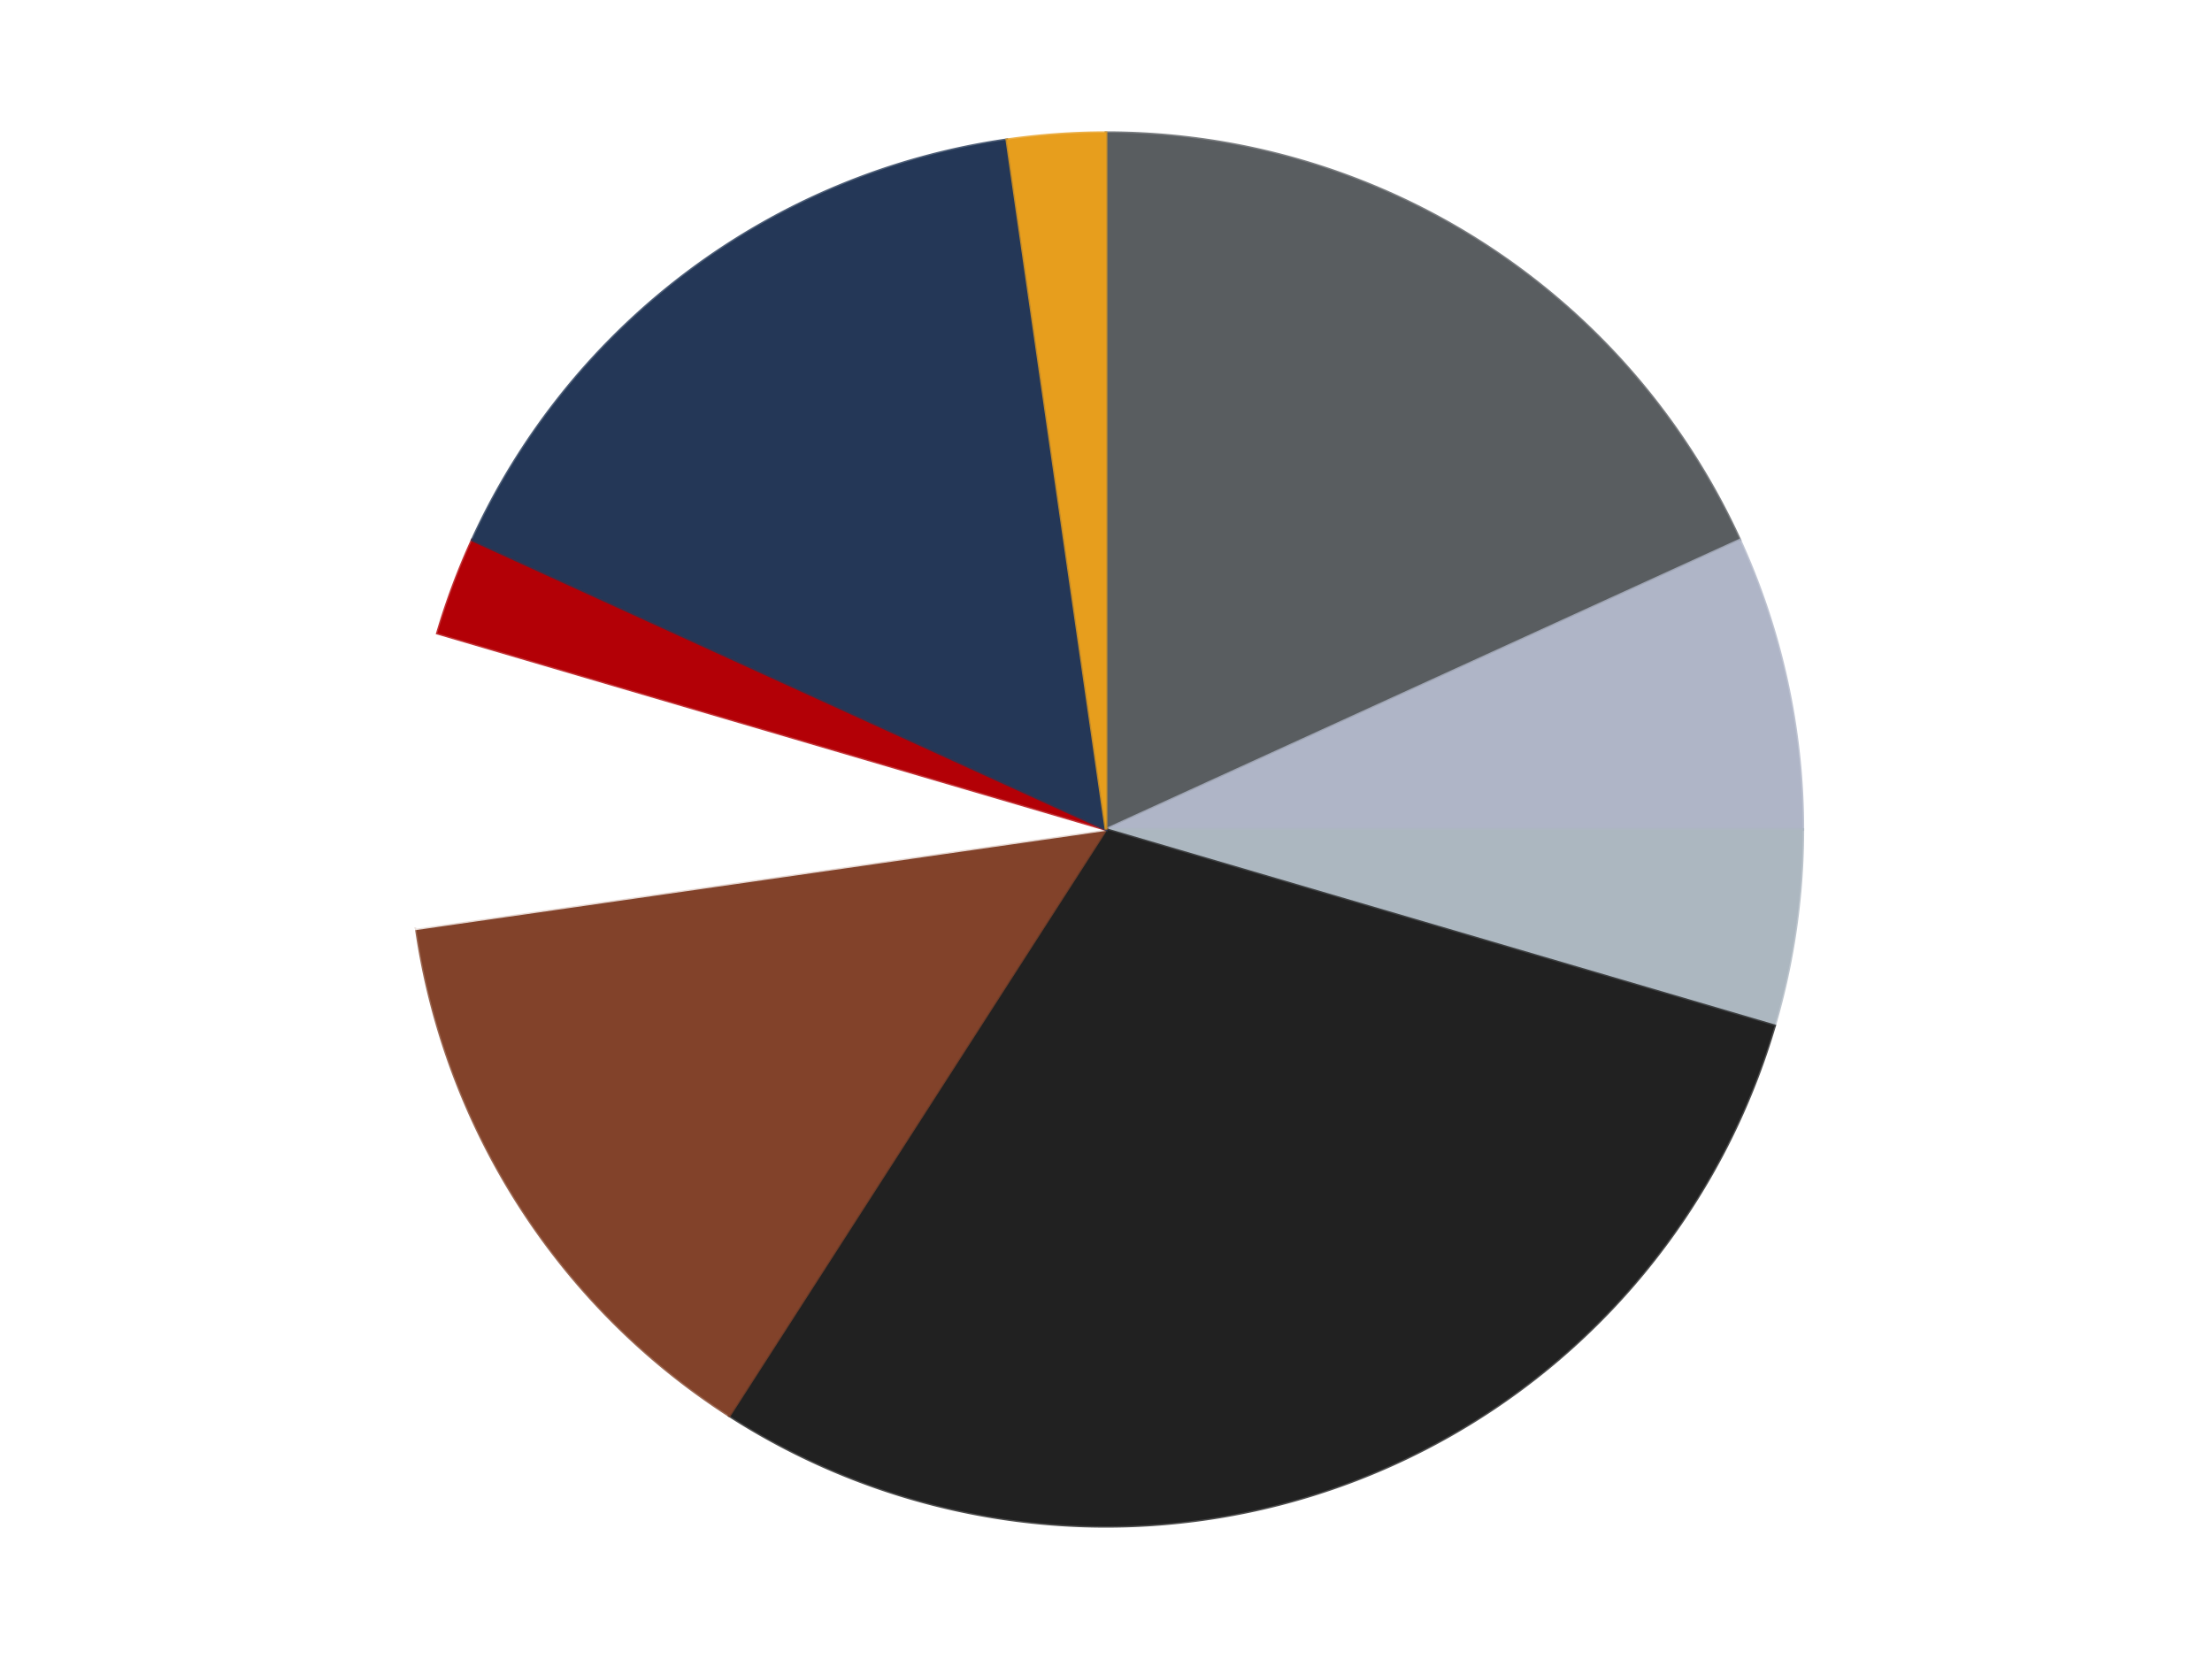
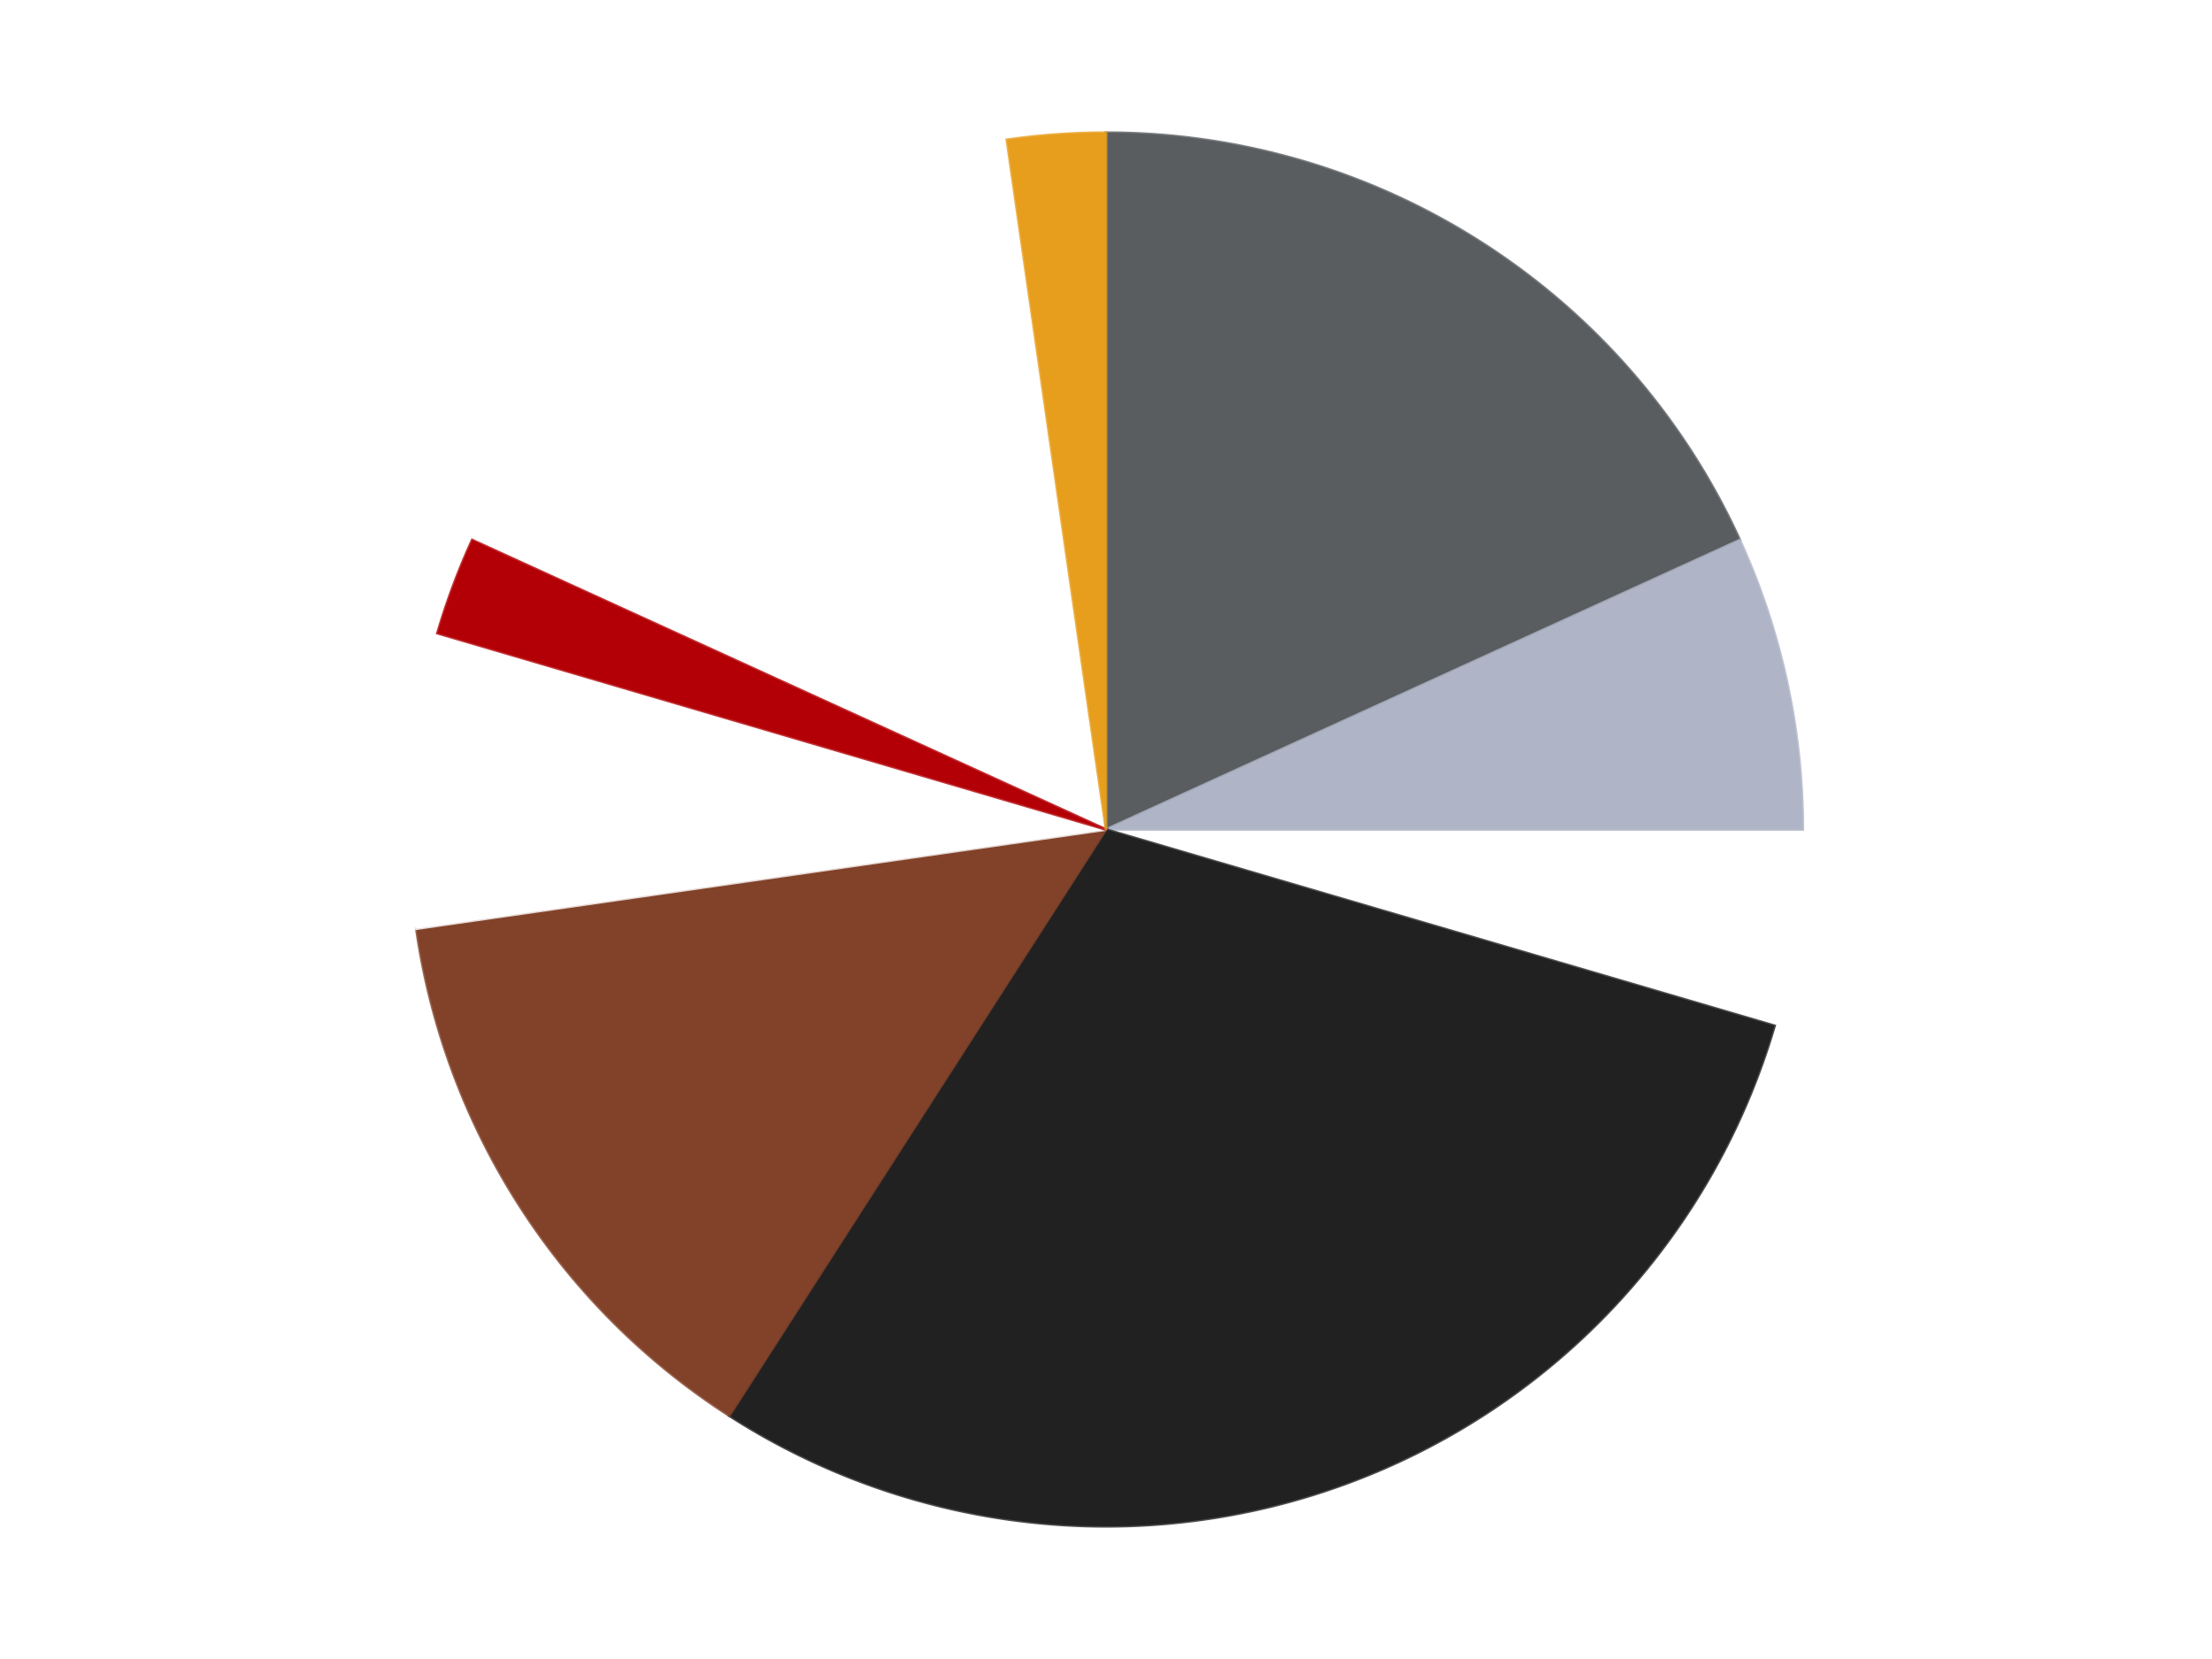
<svg xmlns="http://www.w3.org/2000/svg" xmlns:xlink="http://www.w3.org/1999/xlink" id="chart-0e9d11df-d46c-433f-bf9c-5876aa719780" class="pygal-chart" viewBox="0 0 800 600">
  <defs>
    <style type="text/css">#chart-0e9d11df-d46c-433f-bf9c-5876aa719780{-webkit-user-select:none;-webkit-font-smoothing:antialiased;font-family:Consolas,"Liberation Mono",Menlo,Courier,monospace}#chart-0e9d11df-d46c-433f-bf9c-5876aa719780 .title{font-family:Consolas,"Liberation Mono",Menlo,Courier,monospace;font-size:16px}#chart-0e9d11df-d46c-433f-bf9c-5876aa719780 .legends .legend text{font-family:Consolas,"Liberation Mono",Menlo,Courier,monospace;font-size:14px}#chart-0e9d11df-d46c-433f-bf9c-5876aa719780 .axis text{font-family:Consolas,"Liberation Mono",Menlo,Courier,monospace;font-size:10px}#chart-0e9d11df-d46c-433f-bf9c-5876aa719780 .axis text.major{font-family:Consolas,"Liberation Mono",Menlo,Courier,monospace;font-size:10px}#chart-0e9d11df-d46c-433f-bf9c-5876aa719780 .text-overlay text.value{font-family:Consolas,"Liberation Mono",Menlo,Courier,monospace;font-size:16px}#chart-0e9d11df-d46c-433f-bf9c-5876aa719780 .text-overlay text.label{font-family:Consolas,"Liberation Mono",Menlo,Courier,monospace;font-size:10px}#chart-0e9d11df-d46c-433f-bf9c-5876aa719780 .tooltip{font-family:Consolas,"Liberation Mono",Menlo,Courier,monospace;font-size:14px}#chart-0e9d11df-d46c-433f-bf9c-5876aa719780 text.no_data{font-family:Consolas,"Liberation Mono",Menlo,Courier,monospace;font-size:64px}
#chart-0e9d11df-d46c-433f-bf9c-5876aa719780{background-color:transparent}#chart-0e9d11df-d46c-433f-bf9c-5876aa719780 path,#chart-0e9d11df-d46c-433f-bf9c-5876aa719780 line,#chart-0e9d11df-d46c-433f-bf9c-5876aa719780 rect,#chart-0e9d11df-d46c-433f-bf9c-5876aa719780 circle{-webkit-transition:150ms;-moz-transition:150ms;transition:150ms}#chart-0e9d11df-d46c-433f-bf9c-5876aa719780 .graph &gt; .background{fill:transparent}#chart-0e9d11df-d46c-433f-bf9c-5876aa719780 .plot &gt; .background{fill:transparent}#chart-0e9d11df-d46c-433f-bf9c-5876aa719780 .graph{fill:rgba(0,0,0,.87)}#chart-0e9d11df-d46c-433f-bf9c-5876aa719780 text.no_data{fill:rgba(0,0,0,1)}#chart-0e9d11df-d46c-433f-bf9c-5876aa719780 .title{fill:rgba(0,0,0,1)}#chart-0e9d11df-d46c-433f-bf9c-5876aa719780 .legends .legend text{fill:rgba(0,0,0,.87)}#chart-0e9d11df-d46c-433f-bf9c-5876aa719780 .legends .legend:hover text{fill:rgba(0,0,0,1)}#chart-0e9d11df-d46c-433f-bf9c-5876aa719780 .axis .line{stroke:rgba(0,0,0,1)}#chart-0e9d11df-d46c-433f-bf9c-5876aa719780 .axis .guide.line{stroke:rgba(0,0,0,.54)}#chart-0e9d11df-d46c-433f-bf9c-5876aa719780 .axis .major.line{stroke:rgba(0,0,0,.87)}#chart-0e9d11df-d46c-433f-bf9c-5876aa719780 .axis text.major{fill:rgba(0,0,0,1)}#chart-0e9d11df-d46c-433f-bf9c-5876aa719780 .axis.y .guides:hover .guide.line,#chart-0e9d11df-d46c-433f-bf9c-5876aa719780 .line-graph .axis.x .guides:hover .guide.line,#chart-0e9d11df-d46c-433f-bf9c-5876aa719780 .stackedline-graph .axis.x .guides:hover .guide.line,#chart-0e9d11df-d46c-433f-bf9c-5876aa719780 .xy-graph .axis.x .guides:hover .guide.line{stroke:rgba(0,0,0,1)}#chart-0e9d11df-d46c-433f-bf9c-5876aa719780 .axis .guides:hover text{fill:rgba(0,0,0,1)}#chart-0e9d11df-d46c-433f-bf9c-5876aa719780 .reactive{fill-opacity:1.0;stroke-opacity:.8;stroke-width:1}#chart-0e9d11df-d46c-433f-bf9c-5876aa719780 .ci{stroke:rgba(0,0,0,.87)}#chart-0e9d11df-d46c-433f-bf9c-5876aa719780 .reactive.active,#chart-0e9d11df-d46c-433f-bf9c-5876aa719780 .active .reactive{fill-opacity:0.6;stroke-opacity:.9;stroke-width:4}#chart-0e9d11df-d46c-433f-bf9c-5876aa719780 .ci .reactive.active{stroke-width:1.5}#chart-0e9d11df-d46c-433f-bf9c-5876aa719780 .series text{fill:rgba(0,0,0,1)}#chart-0e9d11df-d46c-433f-bf9c-5876aa719780 .tooltip rect{fill:transparent;stroke:rgba(0,0,0,1);-webkit-transition:opacity 150ms;-moz-transition:opacity 150ms;transition:opacity 150ms}#chart-0e9d11df-d46c-433f-bf9c-5876aa719780 .tooltip .label{fill:rgba(0,0,0,.87)}#chart-0e9d11df-d46c-433f-bf9c-5876aa719780 .tooltip .label{fill:rgba(0,0,0,.87)}#chart-0e9d11df-d46c-433f-bf9c-5876aa719780 .tooltip .legend{font-size:.8em;fill:rgba(0,0,0,.54)}#chart-0e9d11df-d46c-433f-bf9c-5876aa719780 .tooltip .x_label{font-size:.6em;fill:rgba(0,0,0,1)}#chart-0e9d11df-d46c-433f-bf9c-5876aa719780 .tooltip .xlink{font-size:.5em;text-decoration:underline}#chart-0e9d11df-d46c-433f-bf9c-5876aa719780 .tooltip .value{font-size:1.5em}#chart-0e9d11df-d46c-433f-bf9c-5876aa719780 .bound{font-size:.5em}#chart-0e9d11df-d46c-433f-bf9c-5876aa719780 .max-value{font-size:.75em;fill:rgba(0,0,0,.54)}#chart-0e9d11df-d46c-433f-bf9c-5876aa719780 .map-element{fill:transparent;stroke:rgba(0,0,0,.54) !important}#chart-0e9d11df-d46c-433f-bf9c-5876aa719780 .map-element .reactive{fill-opacity:inherit;stroke-opacity:inherit}#chart-0e9d11df-d46c-433f-bf9c-5876aa719780 .color-0,#chart-0e9d11df-d46c-433f-bf9c-5876aa719780 .color-0 a:visited{stroke:#F44336;fill:#F44336}#chart-0e9d11df-d46c-433f-bf9c-5876aa719780 .color-1,#chart-0e9d11df-d46c-433f-bf9c-5876aa719780 .color-1 a:visited{stroke:#3F51B5;fill:#3F51B5}#chart-0e9d11df-d46c-433f-bf9c-5876aa719780 .color-2,#chart-0e9d11df-d46c-433f-bf9c-5876aa719780 .color-2 a:visited{stroke:#009688;fill:#009688}#chart-0e9d11df-d46c-433f-bf9c-5876aa719780 .color-3,#chart-0e9d11df-d46c-433f-bf9c-5876aa719780 .color-3 a:visited{stroke:#FFC107;fill:#FFC107}#chart-0e9d11df-d46c-433f-bf9c-5876aa719780 .color-4,#chart-0e9d11df-d46c-433f-bf9c-5876aa719780 .color-4 a:visited{stroke:#FF5722;fill:#FF5722}#chart-0e9d11df-d46c-433f-bf9c-5876aa719780 .color-5,#chart-0e9d11df-d46c-433f-bf9c-5876aa719780 .color-5 a:visited{stroke:#9C27B0;fill:#9C27B0}#chart-0e9d11df-d46c-433f-bf9c-5876aa719780 .color-6,#chart-0e9d11df-d46c-433f-bf9c-5876aa719780 .color-6 a:visited{stroke:#03A9F4;fill:#03A9F4}#chart-0e9d11df-d46c-433f-bf9c-5876aa719780 .color-7,#chart-0e9d11df-d46c-433f-bf9c-5876aa719780 .color-7 a:visited{stroke:#8BC34A;fill:#8BC34A}#chart-0e9d11df-d46c-433f-bf9c-5876aa719780 .color-8,#chart-0e9d11df-d46c-433f-bf9c-5876aa719780 .color-8 a:visited{stroke:#FF9800;fill:#FF9800}#chart-0e9d11df-d46c-433f-bf9c-5876aa719780 .text-overlay .color-0 text{fill:black}#chart-0e9d11df-d46c-433f-bf9c-5876aa719780 .text-overlay .color-1 text{fill:black}#chart-0e9d11df-d46c-433f-bf9c-5876aa719780 .text-overlay .color-2 text{fill:black}#chart-0e9d11df-d46c-433f-bf9c-5876aa719780 .text-overlay .color-3 text{fill:black}#chart-0e9d11df-d46c-433f-bf9c-5876aa719780 .text-overlay .color-4 text{fill:black}#chart-0e9d11df-d46c-433f-bf9c-5876aa719780 .text-overlay .color-5 text{fill:black}#chart-0e9d11df-d46c-433f-bf9c-5876aa719780 .text-overlay .color-6 text{fill:black}#chart-0e9d11df-d46c-433f-bf9c-5876aa719780 .text-overlay .color-7 text{fill:black}#chart-0e9d11df-d46c-433f-bf9c-5876aa719780 .text-overlay .color-8 text{fill:black}
#chart-0e9d11df-d46c-433f-bf9c-5876aa719780 text.no_data{text-anchor:middle}#chart-0e9d11df-d46c-433f-bf9c-5876aa719780 .guide.line{fill:none}#chart-0e9d11df-d46c-433f-bf9c-5876aa719780 .centered{text-anchor:middle}#chart-0e9d11df-d46c-433f-bf9c-5876aa719780 .title{text-anchor:middle}#chart-0e9d11df-d46c-433f-bf9c-5876aa719780 .legends .legend text{fill-opacity:1}#chart-0e9d11df-d46c-433f-bf9c-5876aa719780 .axis.x text{text-anchor:middle}#chart-0e9d11df-d46c-433f-bf9c-5876aa719780 .axis.x:not(.web) text[transform]{text-anchor:start}#chart-0e9d11df-d46c-433f-bf9c-5876aa719780 .axis.x:not(.web) text[transform].backwards{text-anchor:end}#chart-0e9d11df-d46c-433f-bf9c-5876aa719780 .axis.y text{text-anchor:end}#chart-0e9d11df-d46c-433f-bf9c-5876aa719780 .axis.y text[transform].backwards{text-anchor:start}#chart-0e9d11df-d46c-433f-bf9c-5876aa719780 .axis.y2 text{text-anchor:start}#chart-0e9d11df-d46c-433f-bf9c-5876aa719780 .axis.y2 text[transform].backwards{text-anchor:end}#chart-0e9d11df-d46c-433f-bf9c-5876aa719780 .axis .guide.line{stroke-dasharray:4,4;stroke:black}#chart-0e9d11df-d46c-433f-bf9c-5876aa719780 .axis .major.guide.line{stroke-dasharray:6,6;stroke:black}#chart-0e9d11df-d46c-433f-bf9c-5876aa719780 .horizontal .axis.y .guide.line,#chart-0e9d11df-d46c-433f-bf9c-5876aa719780 .horizontal .axis.y2 .guide.line,#chart-0e9d11df-d46c-433f-bf9c-5876aa719780 .vertical .axis.x .guide.line{opacity:0}#chart-0e9d11df-d46c-433f-bf9c-5876aa719780 .horizontal .axis.always_show .guide.line,#chart-0e9d11df-d46c-433f-bf9c-5876aa719780 .vertical .axis.always_show .guide.line{opacity:1 !important}#chart-0e9d11df-d46c-433f-bf9c-5876aa719780 .axis.y .guides:hover .guide.line,#chart-0e9d11df-d46c-433f-bf9c-5876aa719780 .axis.y2 .guides:hover .guide.line,#chart-0e9d11df-d46c-433f-bf9c-5876aa719780 .axis.x .guides:hover .guide.line{opacity:1}#chart-0e9d11df-d46c-433f-bf9c-5876aa719780 .axis .guides:hover text{opacity:1}#chart-0e9d11df-d46c-433f-bf9c-5876aa719780 .nofill{fill:none}#chart-0e9d11df-d46c-433f-bf9c-5876aa719780 .subtle-fill{fill-opacity:.2}#chart-0e9d11df-d46c-433f-bf9c-5876aa719780 .dot{stroke-width:1px;fill-opacity:1;stroke-opacity:1}#chart-0e9d11df-d46c-433f-bf9c-5876aa719780 .dot.active{stroke-width:5px}#chart-0e9d11df-d46c-433f-bf9c-5876aa719780 .dot.negative{fill:transparent}#chart-0e9d11df-d46c-433f-bf9c-5876aa719780 text,#chart-0e9d11df-d46c-433f-bf9c-5876aa719780 tspan{stroke:none !important}#chart-0e9d11df-d46c-433f-bf9c-5876aa719780 .series text.active{opacity:1}#chart-0e9d11df-d46c-433f-bf9c-5876aa719780 .tooltip rect{fill-opacity:.95;stroke-width:.5}#chart-0e9d11df-d46c-433f-bf9c-5876aa719780 .tooltip text{fill-opacity:1}#chart-0e9d11df-d46c-433f-bf9c-5876aa719780 .showable{visibility:hidden}#chart-0e9d11df-d46c-433f-bf9c-5876aa719780 .showable.shown{visibility:visible}#chart-0e9d11df-d46c-433f-bf9c-5876aa719780 .gauge-background{fill:rgba(229,229,229,1);stroke:none}#chart-0e9d11df-d46c-433f-bf9c-5876aa719780 .bg-lines{stroke:transparent;stroke-width:2px}</style>
    <script type="text/javascript">window.pygal = window.pygal || {};window.pygal.config = window.pygal.config || {};window.pygal.config['0e9d11df-d46c-433f-bf9c-5876aa719780'] = {"allow_interruptions": false, "box_mode": "extremes", "classes": ["pygal-chart"], "css": ["file://style.css", "file://graph.css"], "defs": [], "disable_xml_declaration": false, "dots_size": 2.5, "dynamic_print_values": false, "explicit_size": false, "fill": false, "force_uri_protocol": "https", "formatter": null, "half_pie": false, "height": 600, "include_x_axis": false, "inner_radius": 0, "interpolate": null, "interpolation_parameters": {}, "interpolation_precision": 250, "inverse_y_axis": false, "js": ["//kozea.github.io/pygal.js/2.0.x/pygal-tooltips.min.js"], "legend_at_bottom": false, "legend_at_bottom_columns": null, "legend_box_size": 12, "logarithmic": false, "margin": 20, "margin_bottom": null, "margin_left": null, "margin_right": null, "margin_top": null, "max_scale": 16, "min_scale": 4, "missing_value_fill_truncation": "x", "no_data_text": "No data", "no_prefix": false, "order_min": null, "pretty_print": false, "print_labels": false, "print_values": false, "print_values_position": "center", "print_zeroes": true, "range": null, "rounded_bars": null, "secondary_range": null, "show_dots": true, "show_legend": false, "show_minor_x_labels": true, "show_minor_y_labels": true, "show_only_major_dots": false, "show_x_guides": false, "show_x_labels": true, "show_y_guides": true, "show_y_labels": true, "spacing": 10, "stack_from_top": false, "strict": false, "stroke": true, "stroke_style": null, "style": {"background": "transparent", "ci_colors": [], "colors": ["#F44336", "#3F51B5", "#009688", "#FFC107", "#FF5722", "#9C27B0", "#03A9F4", "#8BC34A", "#FF9800", "#E91E63", "#2196F3", "#4CAF50", "#FFEB3B", "#673AB7", "#00BCD4", "#CDDC39", "#9E9E9E", "#607D8B"], "dot_opacity": "1", "font_family": "Consolas, \"Liberation Mono\", Menlo, Courier, monospace", "foreground": "rgba(0, 0, 0, .87)", "foreground_strong": "rgba(0, 0, 0, 1)", "foreground_subtle": "rgba(0, 0, 0, .54)", "guide_stroke_color": "black", "guide_stroke_dasharray": "4,4", "label_font_family": "Consolas, \"Liberation Mono\", Menlo, Courier, monospace", "label_font_size": 10, "legend_font_family": "Consolas, \"Liberation Mono\", Menlo, Courier, monospace", "legend_font_size": 14, "major_guide_stroke_color": "black", "major_guide_stroke_dasharray": "6,6", "major_label_font_family": "Consolas, \"Liberation Mono\", Menlo, Courier, monospace", "major_label_font_size": 10, "no_data_font_family": "Consolas, \"Liberation Mono\", Menlo, Courier, monospace", "no_data_font_size": 64, "opacity": "1.0", "opacity_hover": "0.6", "plot_background": "transparent", "stroke_opacity": ".8", "stroke_opacity_hover": ".9", "stroke_width": "1", "stroke_width_hover": "4", "title_font_family": "Consolas, \"Liberation Mono\", Menlo, Courier, monospace", "title_font_size": 16, "tooltip_font_family": "Consolas, \"Liberation Mono\", Menlo, Courier, monospace", "tooltip_font_size": 14, "transition": "150ms", "value_background": "rgba(229, 229, 229, 1)", "value_colors": [], "value_font_family": "Consolas, \"Liberation Mono\", Menlo, Courier, monospace", "value_font_size": 16, "value_label_font_family": "Consolas, \"Liberation Mono\", Menlo, Courier, monospace", "value_label_font_size": 10}, "title": null, "tooltip_border_radius": 0, "tooltip_fancy_mode": true, "truncate_label": null, "truncate_legend": null, "width": 800, "x_label_rotation": 0, "x_labels": null, "x_labels_major": null, "x_labels_major_count": null, "x_labels_major_every": null, "x_title": null, "xrange": null, "y_label_rotation": 0, "y_labels": null, "y_labels_major": null, "y_labels_major_count": null, "y_labels_major_every": null, "y_title": null, "zero": 0, "legends": ["Dark Bluish Gray", "Light Bluish Gray", "Pearl Light Gray", "Black", "Reddish Brown", "White", "Red", "Dark Blue", "Pearl Gold"]}</script>
    <script type="text/javascript" xlink:href="https://kozea.github.io/pygal.js/2.0.x/pygal-tooltips.min.js" />
  </defs>
  <title>Pygal</title>
  <g class="graph pie-graph vertical">
    <rect x="0" y="0" width="800" height="600" class="background" />
    <g transform="translate(20, 20)" class="plot">
      <rect x="0" y="0" width="760" height="560" class="background" />
      <g class="series serie-0 color-0">
        <g class="slices">
          <g class="slice" style="fill: #595D60; stroke: #595D60">
            <path d="M380 28 A252 252 0 0 1 609.227 175.315 L380 280 A0 0 0 0 0 380 280 z" class="slice reactive tooltip-trigger" />
            <desc class="value">8</desc>
            <desc class="x centered">448.1207429994053</desc>
            <desc class="y centered">174.00205486327116</desc>
          </g>
        </g>
      </g>
      <g class="series serie-1 color-1">
        <g class="slices">
          <g class="slice" style="fill: #AFB5C7; stroke: #AFB5C7">
            <path d="M609.227 175.315 A252 252 0 0 1 632 280 L380 280 A0 0 0 0 0 380 280 z" class="slice reactive tooltip-trigger" />
            <desc class="value">3</desc>
            <desc class="x centered">503.1205051123661</desc>
            <desc class="y centered">253.21677351632496</desc>
          </g>
        </g>
      </g>
      <g class="series serie-2 color-2">
        <g class="slices">
          <g class="slice" style="fill: #ACB7C0; stroke: #ACB7C0">
-             <path d="M632 280 A252 252 0 0 1 621.792 350.997 L380 280 A0 0 0 0 0 380 280 z" class="slice reactive tooltip-trigger" />
            <desc class="value">2</desc>
            <desc class="x centered">504.71750167699753</desc>
            <desc class="y centered">297.9316696224339</desc>
          </g>
        </g>
      </g>
      <g class="series serie-3 color-3">
        <g class="slices">
          <g class="slice" style="fill: #212121; stroke: #212121">
            <path d="M621.792 350.997 A252 252 0 0 1 243.759 491.996 L380 280 A0 0 0 0 0 380 280 z" class="slice reactive tooltip-trigger" />
            <desc class="value">13</desc>
            <desc class="x centered">424.03248662948636</desc>
            <desc class="y centered">398.05566534997</desc>
          </g>
        </g>
      </g>
      <g class="series serie-4 color-4">
        <g class="slices">
          <g class="slice" style="fill: #82422A; stroke: #82422A">
            <path d="M243.759 491.996 A252 252 0 0 1 130.565 315.863 L380 280 A0 0 0 0 0 380 280 z" class="slice reactive tooltip-trigger" />
            <desc class="value">6</desc>
            <desc class="x centered">274.00205486327116</desc>
            <desc class="y centered">348.12074299940525</desc>
          </g>
        </g>
      </g>
      <g class="series serie-5 color-5">
        <g class="slices">
          <g class="slice" style="fill: #FFFFFF; stroke: #FFFFFF">
            <path d="M130.565 315.863 A252 252 0 0 1 138.208 209.003 L380 280 A0 0 0 0 0 380 280 z" class="slice reactive tooltip-trigger" />
            <desc class="value">3</desc>
            <desc class="x centered">254.32103355910806</desc>
            <desc class="y centered">271.0112629168967</desc>
          </g>
        </g>
      </g>
      <g class="series serie-6 color-6">
        <g class="slices">
          <g class="slice" style="fill: #B30006; stroke: #B30006">
            <path d="M138.208 209.003 A252 252 0 0 1 150.773 175.315 L380 280 A0 0 0 0 0 380 280 z" class="slice reactive tooltip-trigger" />
            <desc class="value">1</desc>
            <desc class="x centered">261.94433465003004</desc>
            <desc class="y centered">235.96751337051361</desc>
          </g>
        </g>
      </g>
      <g class="series serie-7 color-7">
        <g class="slices">
          <g class="slice" style="fill: #243757; stroke: #243757">
-             <path d="M150.773 175.315 A252 252 0 0 1 344.137 30.565 L380 280 A0 0 0 0 0 380 280 z" class="slice reactive tooltip-trigger" />
            <desc class="value">7</desc>
            <desc class="x centered">304.49101401957023</desc>
            <desc class="y centered">179.13180364353062</desc>
          </g>
        </g>
      </g>
      <g class="series serie-8 color-8">
        <g class="slices">
          <g class="slice" style="fill: #E79E1D; stroke: #E79E1D">
-             <path d="M344.137 30.565 A252 252 0 0 1 380 28 L380 280 A0 0 0 0 0 380 280 z" class="slice reactive tooltip-trigger" />
+             <path d="M344.137 30.565 A252 252 0 0 1 380 28 A0 0 0 0 0 380 280 z" class="slice reactive tooltip-trigger" />
            <desc class="value">1</desc>
            <desc class="x centered">371.0112629168967</desc>
            <desc class="y centered">154.32103355910806</desc>
          </g>
        </g>
      </g>
    </g>
    <g class="titles" />
    <g transform="translate(20, 20)" class="plot overlay">
      <g class="series serie-0 color-0" />
      <g class="series serie-1 color-1" />
      <g class="series serie-2 color-2" />
      <g class="series serie-3 color-3" />
      <g class="series serie-4 color-4" />
      <g class="series serie-5 color-5" />
      <g class="series serie-6 color-6" />
      <g class="series serie-7 color-7" />
      <g class="series serie-8 color-8" />
    </g>
    <g transform="translate(20, 20)" class="plot text-overlay">
      <g class="series serie-0 color-0" />
      <g class="series serie-1 color-1" />
      <g class="series serie-2 color-2" />
      <g class="series serie-3 color-3" />
      <g class="series serie-4 color-4" />
      <g class="series serie-5 color-5" />
      <g class="series serie-6 color-6" />
      <g class="series serie-7 color-7" />
      <g class="series serie-8 color-8" />
    </g>
    <g transform="translate(20, 20)" class="plot tooltip-overlay">
      <g transform="translate(0 0)" style="opacity: 0" class="tooltip">
-         <rect rx="0" ry="0" width="0" height="0" class="tooltip-box" />
        <g class="text" />
      </g>
    </g>
  </g>
</svg>